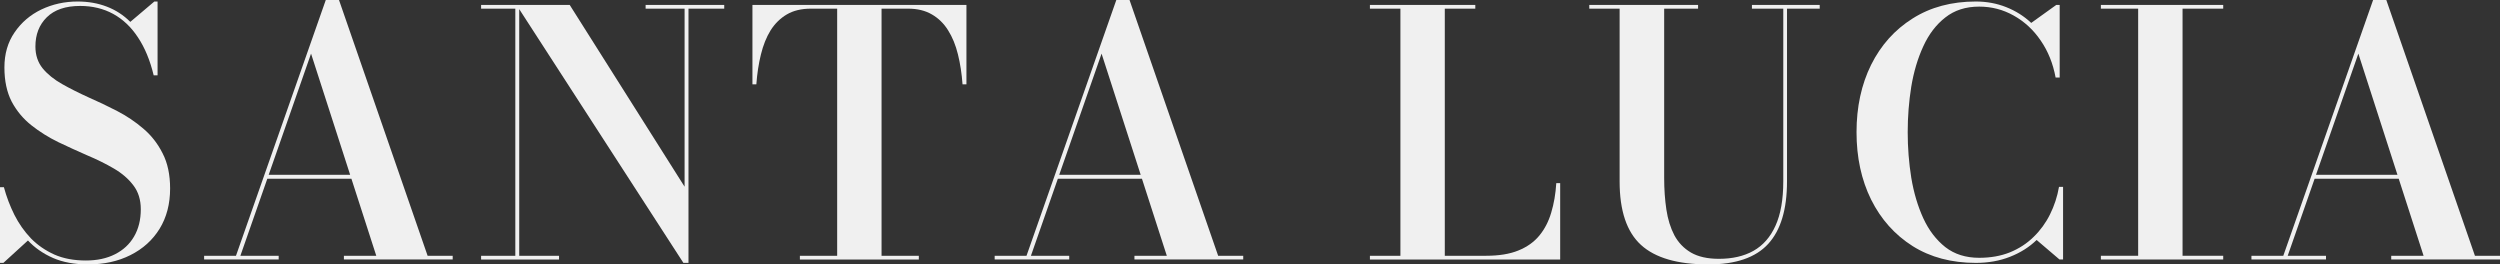
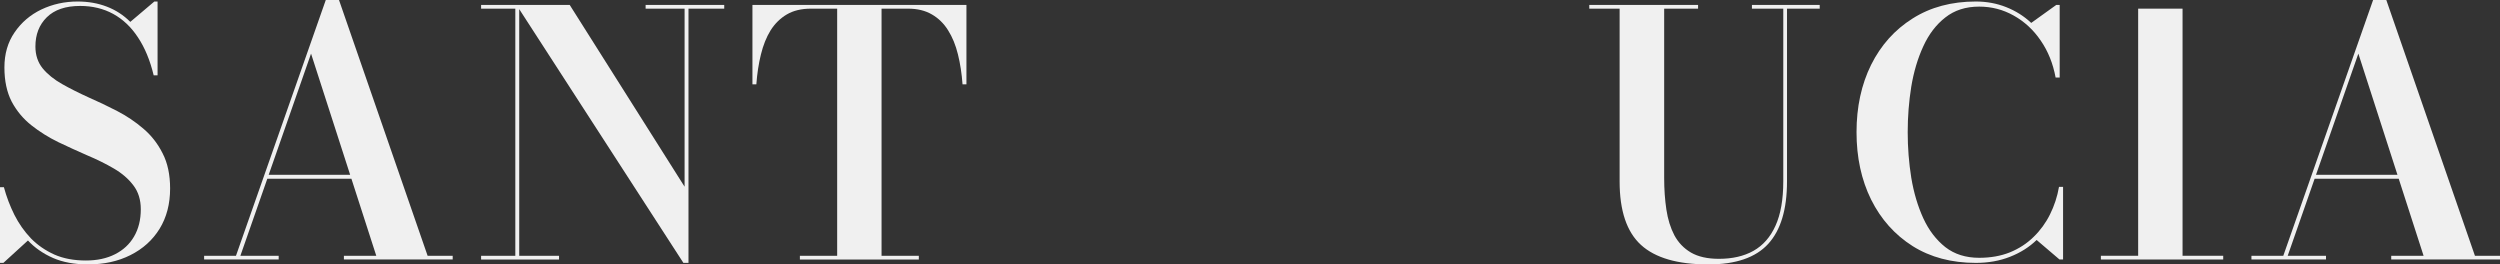
<svg xmlns="http://www.w3.org/2000/svg" width="208" height="22" viewBox="0 0 208 22" fill="none">
  <rect x="0" y="0" width="208" height="22" fill="#333333" stroke="none" />
  <path d="M192.465 14.869V14.544H201.107V14.869H192.465ZM198.541 0L205.914 21.28H208V21.59H198.95V21.28H201.642L196.215 4.462L190.337 21.28H193.523V21.59H187.32V21.28H189.97L197.442 0H198.541Z" fill="#F0F0F0" />
-   <path d="M174.793 21.591V21.28H177.895V0.72H174.793V0.41H184.971V0.72H181.588V21.28H184.971V21.591H174.793Z" fill="#F0F0F0" />
+   <path d="M174.793 21.591V21.28H177.895V0.72H174.793H184.971V0.72H181.588V21.28H184.971V21.591H174.793Z" fill="#F0F0F0" />
  <path d="M164.388 21.872C162.367 21.872 160.614 21.406 159.129 20.474C157.645 19.533 156.493 18.243 155.676 16.605C154.867 14.967 154.463 13.099 154.463 10.999C154.463 8.9 154.867 7.031 155.676 5.393C156.493 3.755 157.645 2.47 159.129 1.539C160.614 0.597 162.367 0.126 164.388 0.126C165.29 0.126 166.131 0.282 166.911 0.592C167.7 0.903 168.396 1.341 168.997 1.906L171.084 0.409H171.365V6.453H171.027C170.811 5.285 170.398 4.259 169.787 3.374C169.185 2.489 168.438 1.797 167.545 1.298C166.662 0.8 165.703 0.55 164.669 0.55C163.551 0.55 162.611 0.851 161.85 1.454C161.089 2.047 160.478 2.847 160.018 3.854C159.557 4.852 159.223 5.972 159.017 7.215C158.819 8.448 158.721 9.71 158.721 10.999C158.721 12.28 158.819 13.541 159.017 14.784C159.223 16.026 159.557 17.151 160.018 18.159C160.478 19.156 161.089 19.956 161.85 20.559C162.611 21.152 163.551 21.449 164.669 21.449C165.619 21.449 166.469 21.298 167.221 20.997C167.982 20.686 168.64 20.258 169.195 19.712C169.758 19.166 170.214 18.54 170.562 17.834C170.919 17.118 171.168 16.356 171.309 15.546H171.647V21.59H171.351L169.448 19.966C168.837 20.559 168.1 21.025 167.235 21.364C166.38 21.703 165.431 21.872 164.388 21.872Z" fill="#F0F0F0" />
  <path d="M151.4 0.41V0.72H148.679V15.095C148.679 17.42 148.158 19.152 147.115 20.291C146.072 21.431 144.413 22 142.139 22C139.582 22 137.712 21.459 136.528 20.376C135.344 19.294 134.752 17.533 134.752 15.095V0.72H132.228V0.41H141.279V0.72H138.459V14.813C138.459 15.745 138.52 16.62 138.643 17.439C138.765 18.249 138.986 18.959 139.305 19.571C139.634 20.183 140.094 20.663 140.687 21.012C141.288 21.36 142.063 21.534 143.013 21.534C144.14 21.534 145.099 21.313 145.888 20.87C146.687 20.419 147.298 19.722 147.721 18.781C148.153 17.83 148.369 16.601 148.369 15.095V0.72H145.761V0.41H151.4Z" fill="#F0F0F0" />
-   <path d="M113.977 21.591V21.28H116.514V0.72H113.977V0.41H122.745V0.72H120.207V21.28H123.647C124.718 21.28 125.611 21.134 126.325 20.842C127.049 20.55 127.632 20.136 128.073 19.6C128.515 19.063 128.844 18.428 129.06 17.693C129.286 16.95 129.427 16.131 129.483 15.236H129.807V21.591H113.977Z" fill="#F0F0F0" />
-   <path d="M87.902 14.869V14.544H96.543V14.869H87.902ZM93.977 0L101.35 21.28H103.436V21.59H94.386V21.28H97.079L91.651 4.462L85.773 21.28H88.959V21.59H82.756V21.28H85.406L92.878 0H93.977Z" fill="#F0F0F0" />
  <path d="M66.55 21.591V21.28H69.652V0.72H67.467C66.677 0.72 66.01 0.88 65.465 1.2C64.92 1.52 64.469 1.963 64.112 2.528C63.764 3.093 63.496 3.761 63.308 4.533C63.12 5.295 62.993 6.124 62.928 7.018H62.603V0.41H80.408V7.018H80.083C80.018 6.124 79.891 5.295 79.703 4.533C79.515 3.761 79.242 3.093 78.885 2.528C78.537 1.963 78.086 1.52 77.532 1.2C76.987 0.88 76.324 0.72 75.544 0.72H73.345V21.28H76.446V21.591H66.55Z" fill="#F0F0F0" />
  <path d="M43.199 0.41V21.28H46.512V21.591H40.027V21.28H42.875V0.72H40.027V0.41H43.199ZM60.256 0.41V0.72H57.282V21.873H56.859L42.973 0.41H47.4L56.958 15.533V0.72H53.715V0.41H60.256Z" fill="#F0F0F0" />
  <path d="M22.129 14.869V14.544H30.77V14.869H22.129ZM28.205 0L35.577 21.28H37.664V21.59H28.613V21.28H31.306L25.879 4.462L20 21.28H23.186V21.59H16.983V21.28H19.634L27.105 0H28.205Z" fill="#F0F0F0" />
  <path d="M7.33 21.999C6.203 21.999 5.23 21.82 4.412 21.463C3.595 21.105 2.899 20.62 2.326 20.008L0.282 21.872H0V15.574H0.324C0.54 16.375 0.832 17.142 1.198 17.876C1.565 18.601 2.021 19.25 2.566 19.825C3.12 20.39 3.773 20.841 4.525 21.18C5.277 21.51 6.151 21.674 7.147 21.674C8.077 21.674 8.886 21.5 9.572 21.152C10.258 20.804 10.784 20.314 11.151 19.683C11.527 19.043 11.714 18.286 11.714 17.41C11.714 16.619 11.508 15.956 11.094 15.419C10.69 14.883 10.15 14.416 9.473 14.021C8.796 13.626 8.054 13.259 7.246 12.92C6.447 12.571 5.643 12.204 4.835 11.818C4.027 11.423 3.285 10.957 2.608 10.42C1.931 9.884 1.386 9.23 0.973 8.458C0.569 7.676 0.367 6.726 0.367 5.605C0.367 4.485 0.648 3.515 1.212 2.696C1.776 1.868 2.519 1.233 3.44 0.79C4.37 0.348 5.376 0.126 6.456 0.126C7.34 0.126 8.148 0.268 8.881 0.55C9.623 0.832 10.277 1.256 10.841 1.821L12.842 0.126H13.11V6.269H12.786C12.485 5.017 12.048 3.963 11.475 3.106C10.911 2.249 10.225 1.6 9.417 1.157C8.608 0.715 7.692 0.494 6.668 0.494C5.455 0.494 4.53 0.809 3.891 1.44C3.261 2.061 2.946 2.871 2.946 3.868C2.946 4.584 3.148 5.191 3.552 5.69C3.957 6.18 4.492 6.613 5.159 6.989C5.827 7.366 6.555 7.733 7.344 8.091C8.143 8.439 8.942 8.82 9.741 9.234C10.54 9.648 11.268 10.138 11.926 10.703C12.593 11.268 13.129 11.955 13.533 12.764C13.947 13.565 14.153 14.539 14.153 15.687C14.153 16.968 13.862 18.083 13.279 19.034C12.697 19.975 11.888 20.705 10.855 21.223C9.83 21.74 8.655 21.999 7.33 21.999Z" fill="#F0F0F0" />
</svg>